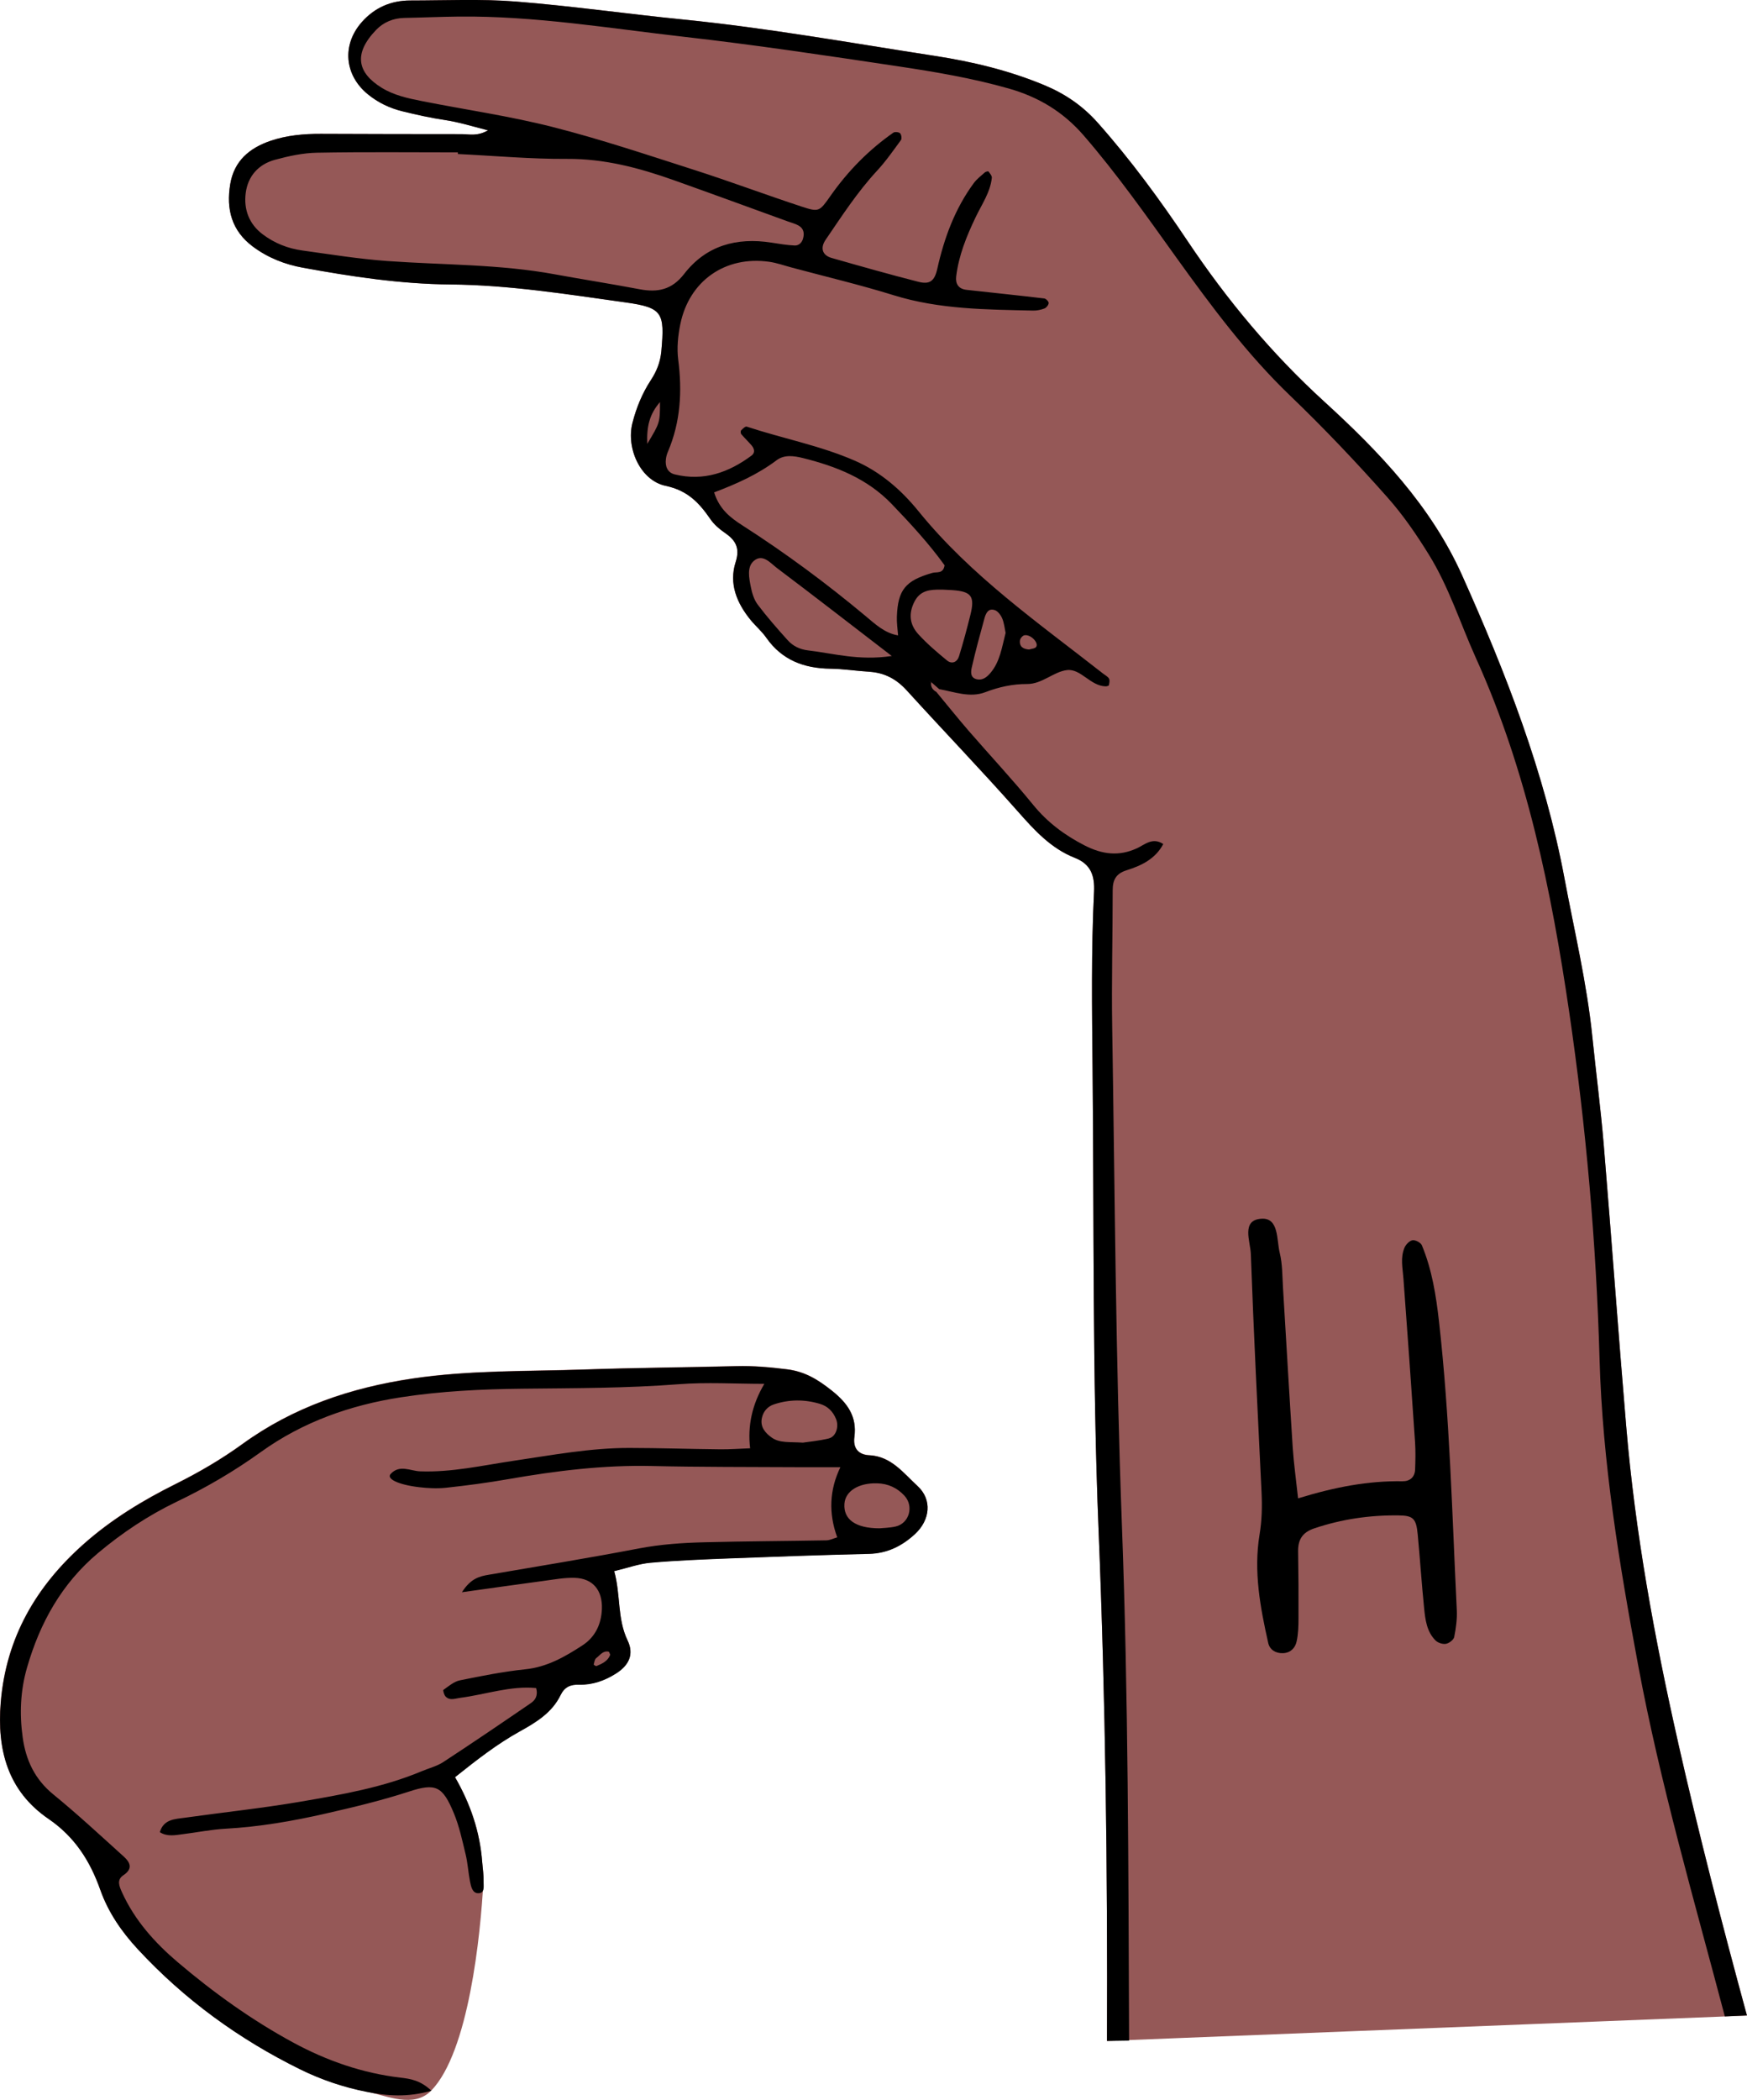
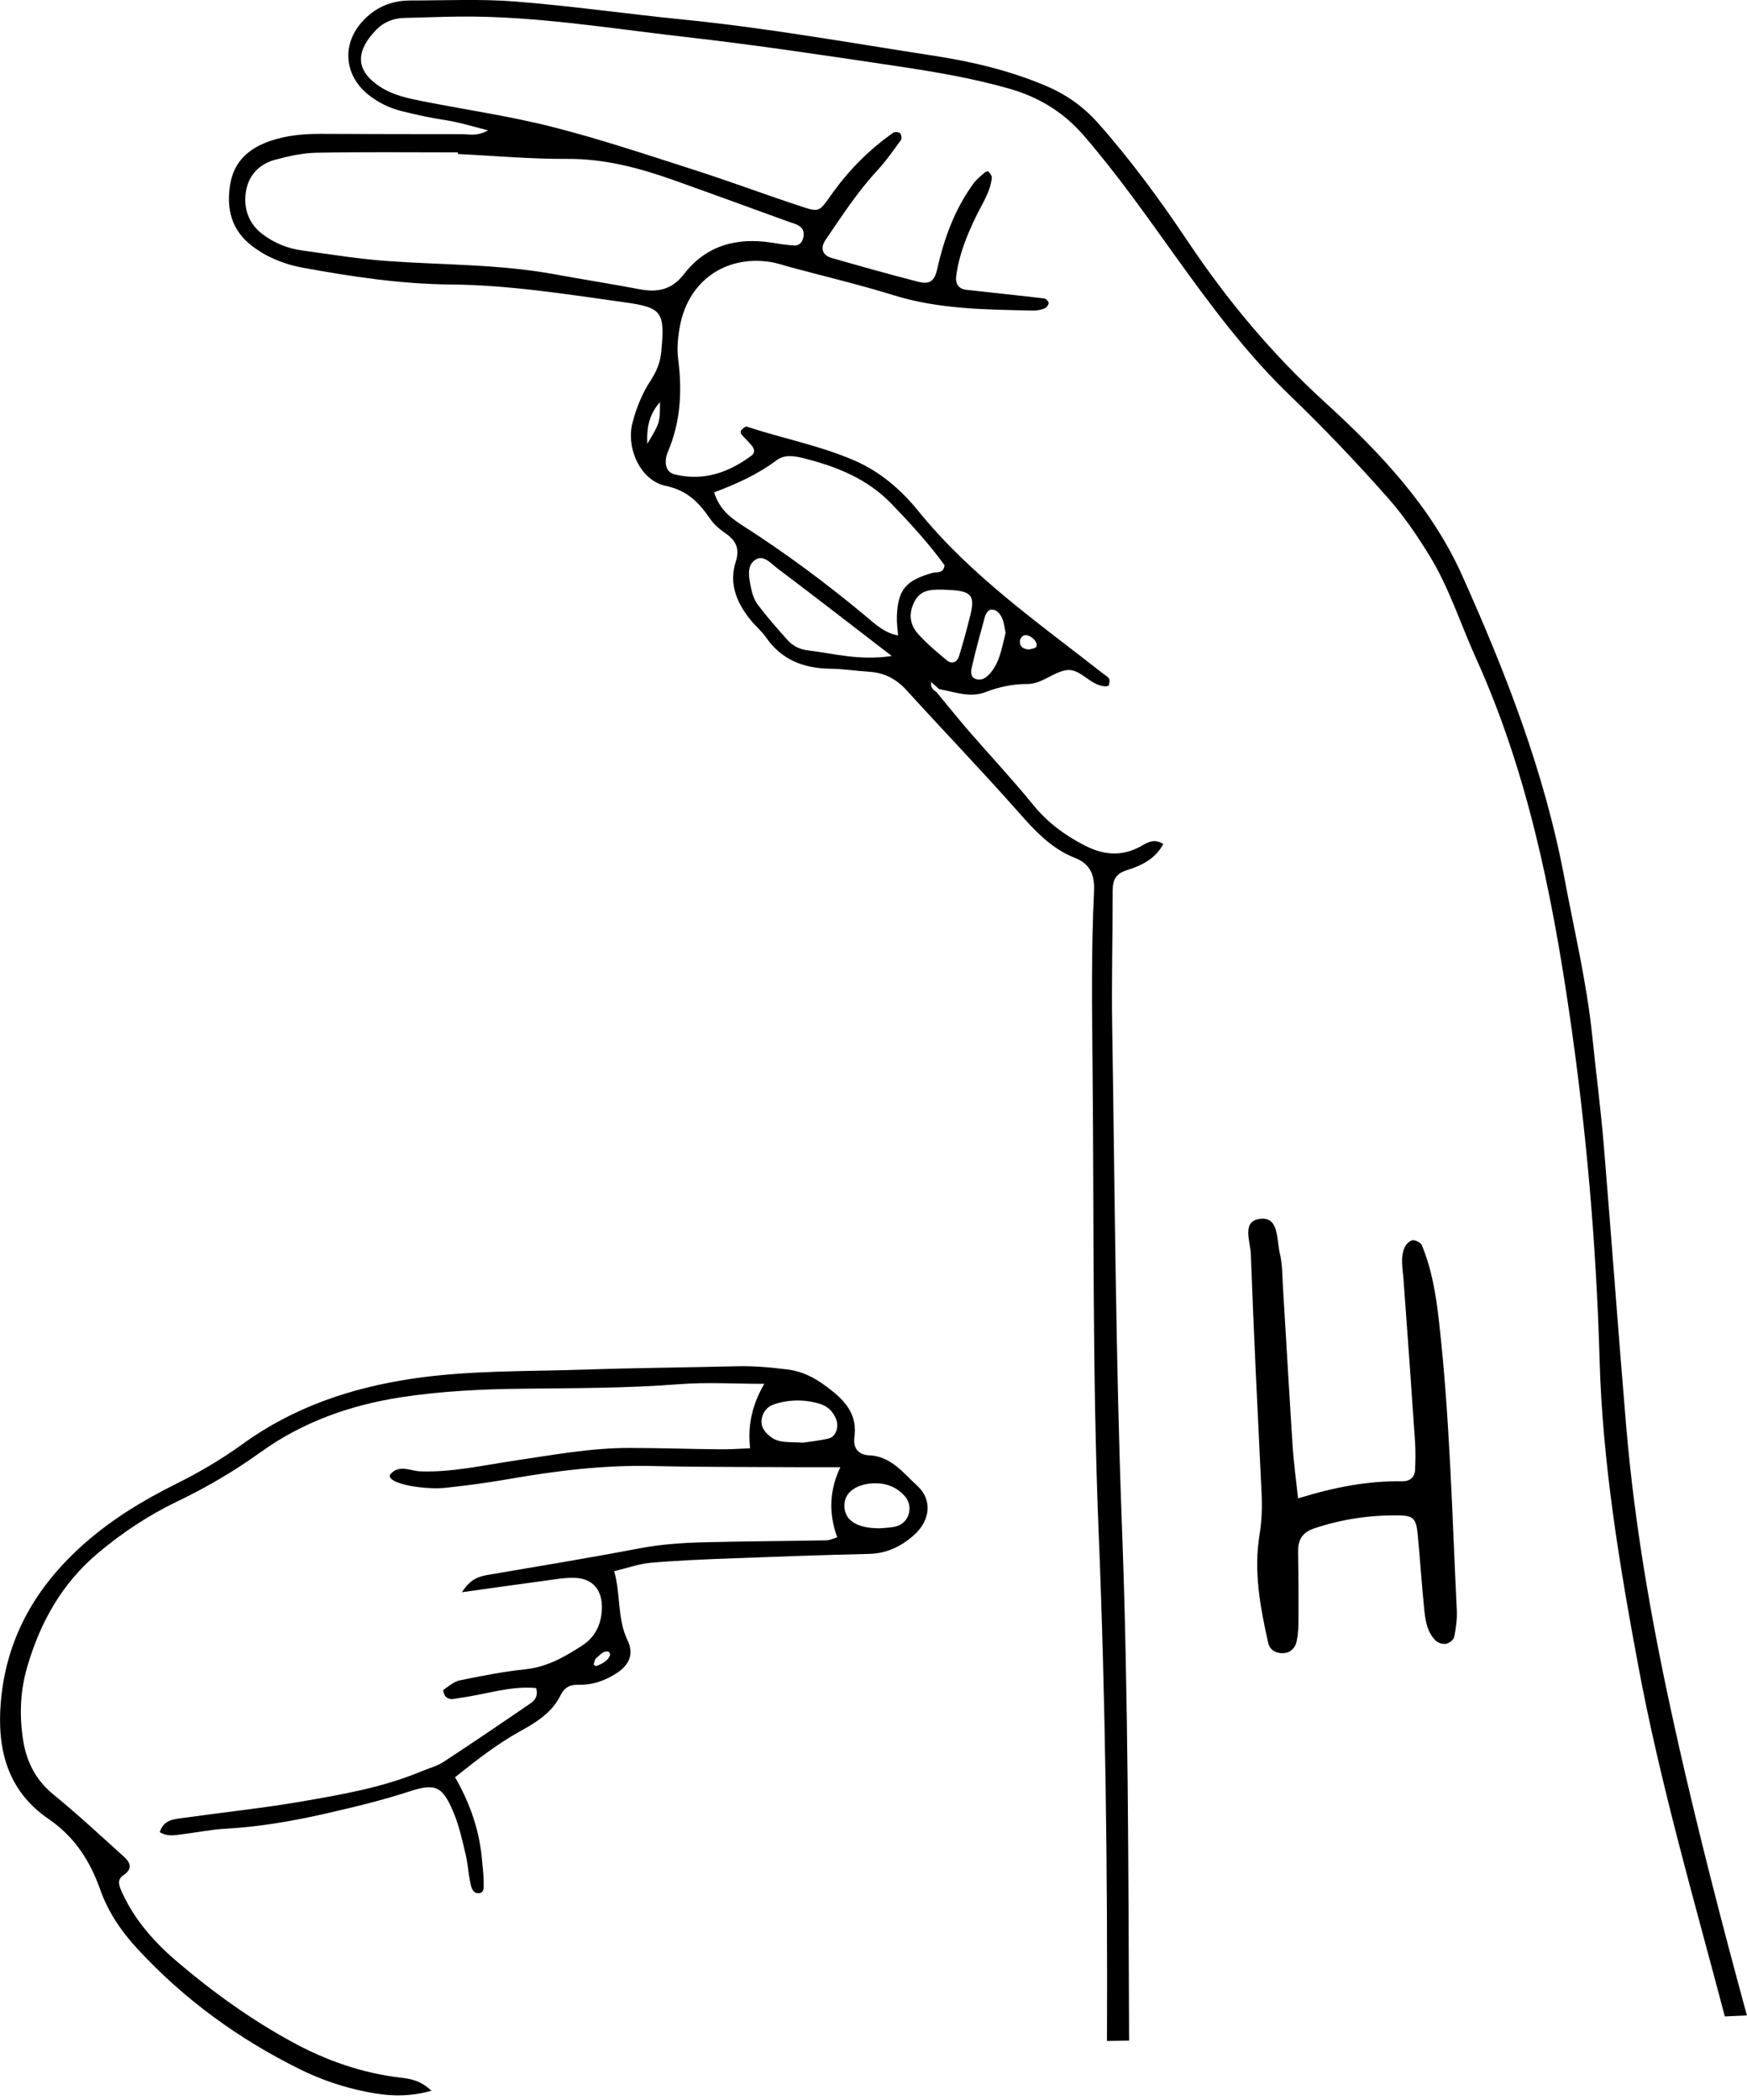
<svg xmlns="http://www.w3.org/2000/svg" id="Ebene_2" viewBox="0 0 358.78 431.12">
  <defs>
    <style>.cls-1{fill:#955857;}</style>
  </defs>
  <g id="Layer_1">
    <g id="H">
-       <path class="cls-1" d="m358.78,413.78c-5.07-18.59-9.88-37.24-14.14-56.04-4.85-21.43-8.82-43.03-10.67-64.95-1.63-19.21-3-38.44-4.6-57.66-.62-7.47-1.6-14.91-2.36-22.37-1.12-10.95-3.69-21.64-5.71-32.43-4.07-21.74-12.04-42.19-21.04-62.25-6.38-14.22-17.01-25.34-28.31-35.65-10.78-9.83-19.97-20.87-28.05-32.94-5.67-8.47-11.68-16.67-18.46-24.3-3.11-3.5-6.75-5.97-11.05-7.75-7.23-3-14.77-4.8-22.45-5.98-17.19-2.65-34.32-5.73-51.65-7.46-11.45-1.14-22.86-2.78-34.34-3.69-7.19-.57-14.46-.22-21.69-.22-3.95,0-7.33,1.46-9.96,4.44-4.12,4.66-3.57,10.86,1.21,14.79,2.12,1.74,4.52,2.88,7.14,3.52,2.86.7,5.74,1.35,8.65,1.78,2.88.43,5.58,1.27,8.92,2.13-2.24,1.28-3.85.78-5.41.78-9.65,0-19.29-.02-28.94-.06-3.51-.01-6.97.3-10.3,1.43-4.33,1.47-7.5,4.12-8.29,8.9-.85,5.13.27,9.55,4.66,12.82,3.09,2.3,6.57,3.66,10.27,4.33,10.01,1.83,20.08,3.35,30.29,3.44,12.09.1,24,2.02,35.93,3.68,7.67,1.07,8.09,2.1,7.39,10-.2,2.24-.96,4.14-2.15,5.95-1.78,2.72-3,5.71-3.79,8.82-1.31,5.17,1.63,11.79,6.82,12.89,4.55.96,6.9,3.51,9.21,6.86.74,1.08,1.81,2,2.9,2.75,2.23,1.52,3.21,3.1,2.27,6.04-1.43,4.44.24,8.43,3.1,11.92,1.02,1.24,2.28,2.3,3.19,3.61,3.22,4.6,7.75,6.29,13.17,6.36,2.67.04,5.33.46,8.01.63,3.11.2,5.54,1.49,7.66,3.82,7.57,8.33,15.38,16.43,22.83,24.86,3.42,3.87,6.81,7.6,11.7,9.52,3.31,1.3,4.1,3.69,3.94,6.97-.59,12.05-.42,24.1-.3,36.16.31,31.61-.05,63.22,1.23,94.83,1.43,34.95,1.86,69.93,1.73,104.92m-128.04-32.74c.07-1.33-.18-2.67-.28-4-.46-6.19-2.41-11.94-5.58-17.43,4.49-3.58,8.68-6.85,13.39-9.45,3.29-1.82,6.54-3.82,8.27-7.37.84-1.72,2.04-2.22,3.82-2.17,2.75.07,5.28-.83,7.58-2.29,2.68-1.69,3.74-3.97,2.38-6.79-2.16-4.5-1.39-9.32-2.75-14.23,2.79-.67,5.08-1.51,7.42-1.72,5.33-.47,10.68-.68,16.03-.89,9.63-.37,19.27-.71,28.9-.94,3.72-.09,6.73-1.6,9.37-4.01,3.17-2.9,3.64-7.11.56-9.93-2.87-2.62-5.37-6.08-9.91-6.3-2.17-.11-3.37-1.4-3.05-3.75.57-4.2-1.41-6.96-4.63-9.52-2.81-2.23-5.49-3.91-9.19-4.37-3.47-.43-6.89-.74-10.38-.65-10.44.26-20.88.33-31.31.69-11.77.4-23.56.11-35.28,1.86-12.67,1.89-24.44,5.87-34.86,13.42-4.36,3.16-8.95,5.83-13.76,8.23-6.73,3.35-13.14,7.25-18.79,12.25-9.8,8.67-16,19.21-17.11,32.56-.81,9.78,1.46,18.22,9.82,23.93,5.39,3.69,8.53,8.64,10.63,14.58,1.63,4.6,4.36,8.56,7.67,12.14,9.57,10.34,20.78,18.49,33.39,24.7,4.33,2.13,8.93,3.68,13.67,4.61,4.11.81,9.65,3.49,13.26-.24,7.69-7.94,10.11-31.88,10.7-42.92Z" />
      <path d="m344.64,357.75c-4.85-21.43-8.82-43.03-10.67-64.95-1.63-19.21-3-38.44-4.6-57.66-.62-7.47-1.6-14.91-2.36-22.37-1.12-10.95-3.69-21.64-5.71-32.43-4.07-21.74-12.04-42.19-21.04-62.25-6.38-14.22-17.01-25.34-28.31-35.65-10.78-9.83-19.97-20.87-28.05-32.94-5.67-8.47-11.68-16.67-18.46-24.3-3.11-3.5-6.75-5.97-11.05-7.75-7.23-3-14.77-4.8-22.45-5.98-17.19-2.65-34.32-5.73-51.65-7.46-11.45-1.14-22.86-2.78-34.34-3.69-7.19-.57-14.46-.22-21.69-.22-3.95,0-7.33,1.46-9.96,4.44-4.12,4.66-3.57,10.86,1.21,14.79,2.12,1.74,4.52,2.88,7.14,3.52,2.86.7,5.74,1.35,8.65,1.78,2.88.43,5.58,1.27,8.92,2.13-2.24,1.28-3.85.78-5.41.78-9.65,0-19.29-.02-28.94-.06-3.51-.01-6.97.3-10.3,1.43-4.33,1.47-7.5,4.12-8.29,8.9-.85,5.13.27,9.55,4.66,12.82,3.09,2.3,6.57,3.66,10.27,4.33,10.01,1.83,20.08,3.35,30.29,3.44,12.09.1,24,2.02,35.93,3.68,7.67,1.07,8.09,2.1,7.39,10-.2,2.24-.96,4.14-2.15,5.95-1.78,2.72-3,5.71-3.79,8.82-1.31,5.17,1.63,11.79,6.82,12.89,4.55.96,6.9,3.51,9.21,6.86.74,1.08,1.81,2,2.9,2.75,2.23,1.52,3.21,3.1,2.27,6.04-1.43,4.44.24,8.43,3.1,11.92,1.02,1.24,2.28,2.3,3.19,3.61,3.22,4.6,7.75,6.29,13.17,6.36,2.67.04,5.33.46,8.01.63,3.11.2,5.54,1.49,7.66,3.82,7.57,8.33,15.38,16.43,22.83,24.86,3.42,3.87,6.81,7.6,11.7,9.52,3.31,1.3,4.1,3.69,3.94,6.97-.59,12.05-.42,24.1-.3,36.16.31,31.61-.05,63.22,1.23,94.83,1.43,34.95,1.86,69.93,1.73,104.92,1.51-.02,3.03-.04,4.54-.07-.15-35.31-.15-70.62-1.48-105.93-1.28-34-1.44-68.04-1.99-102.06-.15-9.37.1-18.75.1-28.13,0-2.12.64-3.45,2.85-4.14,3.03-.95,5.91-2.31,7.54-5.39-2.21-1.45-3.81.13-5.36.85-3.77,1.76-7.22,1.26-10.77-.55-4.11-2.1-7.67-4.75-10.62-8.38-4.23-5.19-8.81-10.08-13.2-15.14-2.27-2.62-4.43-5.33-6.65-8-.78-.45-1.22-1.07-1.06-2.01l-.36-.23s.27.14.27.14c.57.5,1.15,1.01,1.73,1.52,3.15.57,6.33,1.84,9.49.62,2.8-1.07,5.61-1.68,8.58-1.67,3.09.01,5.43-2.54,8.19-2.86,2.83-.32,4.79,3.27,7.93,3.34.23,0,.64-.11.66-.23.09-.44.22-1,.03-1.35-.24-.43-.78-.69-1.2-1.02-13.26-10.4-27.14-20.05-37.92-33.34-3.51-4.33-7.79-8.09-13.12-10.4-7.15-3.11-14.81-4.55-22.17-6.98-.28-.09-.82.43-1.14.76-.13.13-.12.6,0,.76.68.8,1.45,1.53,2.13,2.32.57.66.79,1.51.02,2.09-4.7,3.5-9.87,5.33-15.78,3.88-1.49-.36-2.01-1.64-1.83-3.12.06-.53.21-1.06.42-1.54,2.6-6.1,2.95-12.41,2.11-18.93-.3-2.34-.05-4.84.42-7.17,1.79-8.95,9.23-14.17,18.26-12.89,1.58.22,3.11.78,4.66,1.19,6.98,1.87,14.02,3.54,20.92,5.68,9.37,2.91,19,2.93,28.63,3.15.78.02,1.61-.16,2.34-.44.39-.15.83-.71.85-1.11.02-.31-.54-.9-.9-.94-5.32-.63-10.65-1.18-15.97-1.77-1.63-.18-2.3-1.21-2.12-2.75.52-4.31,2.13-8.26,3.99-12.15,1.26-2.64,3.01-5.1,3.33-8.1.04-.41-.39-.91-.69-1.3-.06-.08-.56.04-.74.19-.79.7-1.65,1.36-2.27,2.19-3.88,5.27-6.08,11.26-7.5,17.6-.57,2.55-1.56,3.27-3.92,2.66-5.96-1.52-11.88-3.2-17.8-4.89-1.87-.54-2.38-2.02-1.21-3.73,3.32-4.86,6.52-9.81,10.55-14.16,1.81-1.95,3.34-4.16,4.92-6.31.21-.29.09-1.12-.18-1.39-.27-.26-1.08-.34-1.38-.13-5.09,3.56-9.37,7.93-12.94,13.02-2.24,3.2-2.37,3.32-5.87,2.17-7.37-2.42-14.64-5.15-22.03-7.52-9.68-3.1-19.33-6.34-29.17-8.84-8.8-2.24-17.85-3.53-26.77-5.3-2.88-.57-5.78-1.18-8.33-2.76-4.89-3.03-5.89-6.9-1.12-11.86,1.51-1.57,3.51-2.41,5.77-2.46,3.75-.07,7.5-.24,11.24-.28,15.59-.16,30.95,2.42,46.37,4.17,14.62,1.66,29.19,3.85,43.74,6.03,7.67,1.15,15.32,2.44,22.81,4.57,6.11,1.74,11.16,4.77,15.37,9.62,6.86,7.92,12.86,16.46,18.95,24.95,7.2,10.02,14.55,19.93,23.47,28.49,6.97,6.69,13.6,13.68,20,20.9,3.21,3.62,5.92,7.58,8.47,11.7,4.13,6.66,6.45,14.1,9.64,21.17,10.51,23.19,15.54,47.86,19.2,72.78,3.46,23.58,5.55,47.37,6.23,71.2.6,21.26,4.05,42.09,7.93,62.89,4.54,24.37,11.49,48.14,17.8,72.08,1.51-.07,3.02-.14,4.53-.2-5.07-18.59-9.88-37.24-14.14-56.04ZM132.93,91.12c-.15-3.64.48-6.12,2.61-8.58,0,4.28-.03,4.27-2.61,8.58Zm33.01,42.4c-1.67-.2-3.1-.89-4.18-2.1-2.13-2.36-4.23-4.76-6.15-7.3-.76-1.01-1.17-2.38-1.42-3.65-.36-1.82-.83-4.08.62-5.32,1.83-1.58,3.43.47,4.79,1.49,7.59,5.71,15.09,11.54,23.54,18.03-6.77,1.01-11.94-.53-17.19-1.15Zm43.54-2.09c.05-.39.55-.96.91-1.02,1.27-.24,3.02,1.57,2.39,2.41-.25.34-.94.36-1.44.52-1.2-.08-2.04-.59-1.87-1.91Zm-5.2-6.19c.65.22,1.25,1.03,1.54,1.71.4.95.5,2.04.7,2.98-.77,2.96-1.14,5.91-3.13,8.24-.69.8-1.55,1.53-2.73,1.29-1.48-.3-1.28-1.62-1.07-2.52.76-3.36,1.68-6.69,2.59-10.01.28-1.02.79-2.13,2.1-1.68Zm-8.66-4.09c3.87.28,4.62,1.26,3.67,5.08-.71,2.85-1.47,5.69-2.34,8.5-.37,1.19-1.44,1.69-2.46.86-2.06-1.69-4.1-3.43-5.89-5.39-1.75-1.92-2.08-4.17-.81-6.67,1.21-2.38,3.23-2.5,5.42-2.48.2,0,.4,0,.45,0,.89.04,1.43.06,1.96.1Zm-36.14-26.66c1.61-1.22,3.62-.9,5.44-.45,6.82,1.7,13.21,4.21,18.25,9.47,3.88,4.04,7.65,8.14,10.82,12.54-.29,1.82-1.61,1.3-2.51,1.56-5.52,1.58-7.08,3.45-7.29,8.97-.05,1.28.15,2.57.25,3.86-2.75-.45-4.71-2.33-6.7-3.99-8.03-6.7-16.41-12.91-25.21-18.55-2.47-1.58-4.79-3.33-5.87-6.82,4.67-1.76,8.99-3.71,12.82-6.59Zm-43-61.87c7.66-.05,14.8,1.85,21.87,4.36,7.81,2.78,15.6,5.63,23.39,8.46.75.27,1.54.47,2.23.85,1.08.6,1.27,1.58.94,2.72-.25.88-.92,1.42-1.71,1.39-1.59-.07-3.18-.34-4.76-.59-7.16-1.12-13.43.59-17.94,6.43-2.53,3.27-5.44,3.84-9.15,3.14-5.78-1.1-11.6-2-17.38-3.06-11.37-2.1-22.93-1.91-34.4-2.73-5.89-.42-11.69-1.37-17.51-2.17-2.96-.41-5.7-1.5-8.09-3.3-2.82-2.11-3.94-5.13-3.51-8.48.44-3.47,2.62-5.91,5.99-6.83,2.82-.77,5.77-1.41,8.67-1.46,9.64-.18,19.28-.07,28.91-.07,0,.11,0,.23,0,.34,7.49.36,14.97,1.05,22.46,1Zm62.04,266.15c-2.17-.11-3.37-1.4-3.05-3.75.57-4.2-1.41-6.96-4.63-9.52-2.81-2.23-5.49-3.91-9.19-4.37-3.47-.43-6.89-.74-10.38-.65-10.44.26-20.88.33-31.31.69-11.77.4-23.56.11-35.28,1.86-12.67,1.89-24.44,5.87-34.86,13.42-4.36,3.16-8.95,5.83-13.76,8.23-6.73,3.35-13.14,7.25-18.79,12.25-9.8,8.67-16,19.21-17.11,32.56-.81,9.78,1.46,18.22,9.82,23.93,5.39,3.69,8.53,8.64,10.63,14.58,1.63,4.6,4.36,8.56,7.67,12.14,9.57,10.34,20.78,18.49,33.39,24.7,4.33,2.13,8.93,3.68,13.67,4.61,4.11.81,8.27,1.17,13.26-.24-2.25-2.14-4.3-2.45-6.36-2.69-7.82-.92-15.13-3.47-22.02-7.2-8.51-4.61-16.36-10.25-23.71-16.49-4.69-3.98-8.84-8.59-11.45-14.34-.57-1.27-1.15-2.58.29-3.53,2.01-1.34,1.37-2.65.05-3.84-4.77-4.31-9.49-8.69-14.46-12.75-3.79-3.1-5.63-7.02-6.28-11.69-.68-4.84-.47-9.64.89-14.34,2.65-9.2,7.13-17.26,14.59-23.52,4.96-4.16,10.31-7.72,16.11-10.51,6.06-2.9,11.81-6.26,17.26-10.18,8.64-6.22,18.41-9.68,28.89-11.29,8.23-1.26,16.49-1.66,24.82-1.75,10.71-.12,21.42-.09,32.13-.92,5.76-.45,11.58-.08,17.62-.08q-3.75,6.32-2.92,13.23c-2.1.08-4.18.24-6.25.21-6.16-.06-12.32-.27-18.48-.28-8.07-.02-15.98,1.48-23.93,2.65-6.34.94-12.62,2.39-19.11,2.15-2-.07-4.24-1.46-6.06.55-.88.97,1.48,2.18,5.8,2.7,1.85.22,3.75.32,5.6.12,4.26-.46,8.51-1.02,12.73-1.76,9.78-1.71,19.58-2.93,29.54-2.7,9.91.23,19.82.18,29.73.24,2.93.02,5.86,0,8.97,0q-3.37,6.96-.65,14.4c-.76.22-1.5.61-2.25.62-8.3.15-16.59.18-24.89.39-4.55.11-9.07.41-13.58,1.27-10.25,1.96-20.55,3.64-30.84,5.4-1.89.32-3.68.73-5.52,3.59,6.3-.88,11.56-1.63,16.81-2.33,2.12-.28,4.25-.69,6.37-.62,3.73.11,5.71,2.56,5.57,6.38-.12,3.16-1.39,5.79-4.01,7.49-3.58,2.33-7.25,4.44-11.71,4.9-4.51.47-8.99,1.36-13.45,2.27-1.22.25-2.31,1.21-3.38,1.96-.12.09.14,1.04.46,1.37.88.9,1.96.39,2.99.26,5.23-.68,10.33-2.52,15.59-2.01.45,1.59-.22,2.51-1.09,3.1-5.96,4.08-11.93,8.14-17.97,12.09-1.32.86-2.94,1.26-4.42,1.88-7.97,3.34-16.43,4.8-24.86,6.25-7.91,1.35-15.91,2.19-23.87,3.31-2.03.28-4.29.31-5.07,2.96,1.54.97,3.15.61,4.72.41,2.92-.36,5.83-.96,8.76-1.12,6.98-.39,13.81-1.56,20.61-3.12,5.74-1.31,11.45-2.67,17.06-4.5,5.53-1.81,6.92-1.12,9.22,4.4,1.12,2.69,1.74,5.61,2.43,8.47.44,1.82.54,3.71.9,5.55.2,1.02.46,2.42,1.66,2.44,1.46.03,1.11-1.46,1.13-2.38.03-1.33-.18-2.67-.28-4-.46-6.19-2.41-11.94-5.58-17.43,4.49-3.58,8.68-6.85,13.39-9.45,3.29-1.82,6.54-3.82,8.27-7.37.84-1.72,2.04-2.22,3.82-2.17,2.75.07,5.28-.83,7.58-2.29,2.68-1.69,3.74-3.97,2.38-6.79-2.16-4.5-1.39-9.32-2.75-14.23,2.79-.67,5.08-1.51,7.42-1.72,5.33-.47,10.68-.68,16.03-.89,9.63-.37,19.27-.71,28.9-.94,3.72-.09,6.73-1.6,9.37-4.01,3.17-2.9,3.64-7.11.56-9.93-2.87-2.62-5.37-6.08-9.91-6.3Zm-8.33-3.46c-2.05.48-4.16.68-5.3.85-2.83-.18-4.77.11-6.39-1.03-1.34-.95-2.41-2.18-2.04-3.99.28-1.36,1.14-2.39,2.49-2.84,3.12-1.03,6.27-1.05,9.41-.11,1.62.48,2.71,1.56,3.35,3.15.62,1.54-.02,3.61-1.52,3.96Zm-47.7,46.71c-.13.05-.57-.25-.56-.31.12-.46.19-1.07.51-1.31.77-.57,1.37-1.58,2.55-1.33.14.03.21.4.33.64-.49,1.31-1.66,1.83-2.83,2.32Zm61.44-28.64c-1.28.29-2.63.3-3.31.37-4.99,0-7.43-1.89-7.2-5.05.19-2.61,2.94-4.29,6.7-4.19,2.26.06,4.12.92,5.62,2.54,1.99,2.16,1,5.68-1.81,6.33Z" />
      <path d="m266.58,307.6c7.64-2.35,14.44-3.62,21.46-3.51,1.5.02,2.52-.84,2.58-2.42.07-1.87.11-3.75-.01-5.61-.76-11.21-1.55-22.42-2.39-33.62-.16-2.13-.66-4.28.23-6.32.28-.65,1.03-1.42,1.65-1.51.6-.08,1.69.49,1.91,1.04,2.07,4.98,2.91,10.28,3.51,15.59,2.23,19.69,2.69,39.5,3.66,59.28.09,1.84-.17,3.73-.53,5.54-.12.58-1.04,1.28-1.69,1.4-.66.12-1.64-.19-2.13-.67-1.82-1.81-2.12-4.27-2.36-6.65-.51-5.06-.84-10.13-1.32-15.19-.31-3.2-.92-3.81-3.88-3.85-5.93-.08-11.71.76-17.36,2.66-2.44.82-3.36,2.33-3.32,4.77.08,4.55.1,9.1.08,13.65,0,1.6-.04,3.23-.38,4.78-.29,1.34-1.22,2.35-2.78,2.42-1.52.07-2.74-.71-3.05-2.07-1.65-7.32-3.03-14.72-1.79-22.24.49-2.95.55-5.82.41-8.76-.79-16.3-1.61-32.6-2.2-48.91-.09-2.55-2.04-6.96,2.2-7.21,3.6-.22,3.08,4.36,3.74,7.02.57,2.31.52,4.78.67,7.18.67,10.95,1.29,21.9,2,32.85.21,3.16.66,6.31,1.1,10.39Z" />
    </g>
  </g>
</svg>